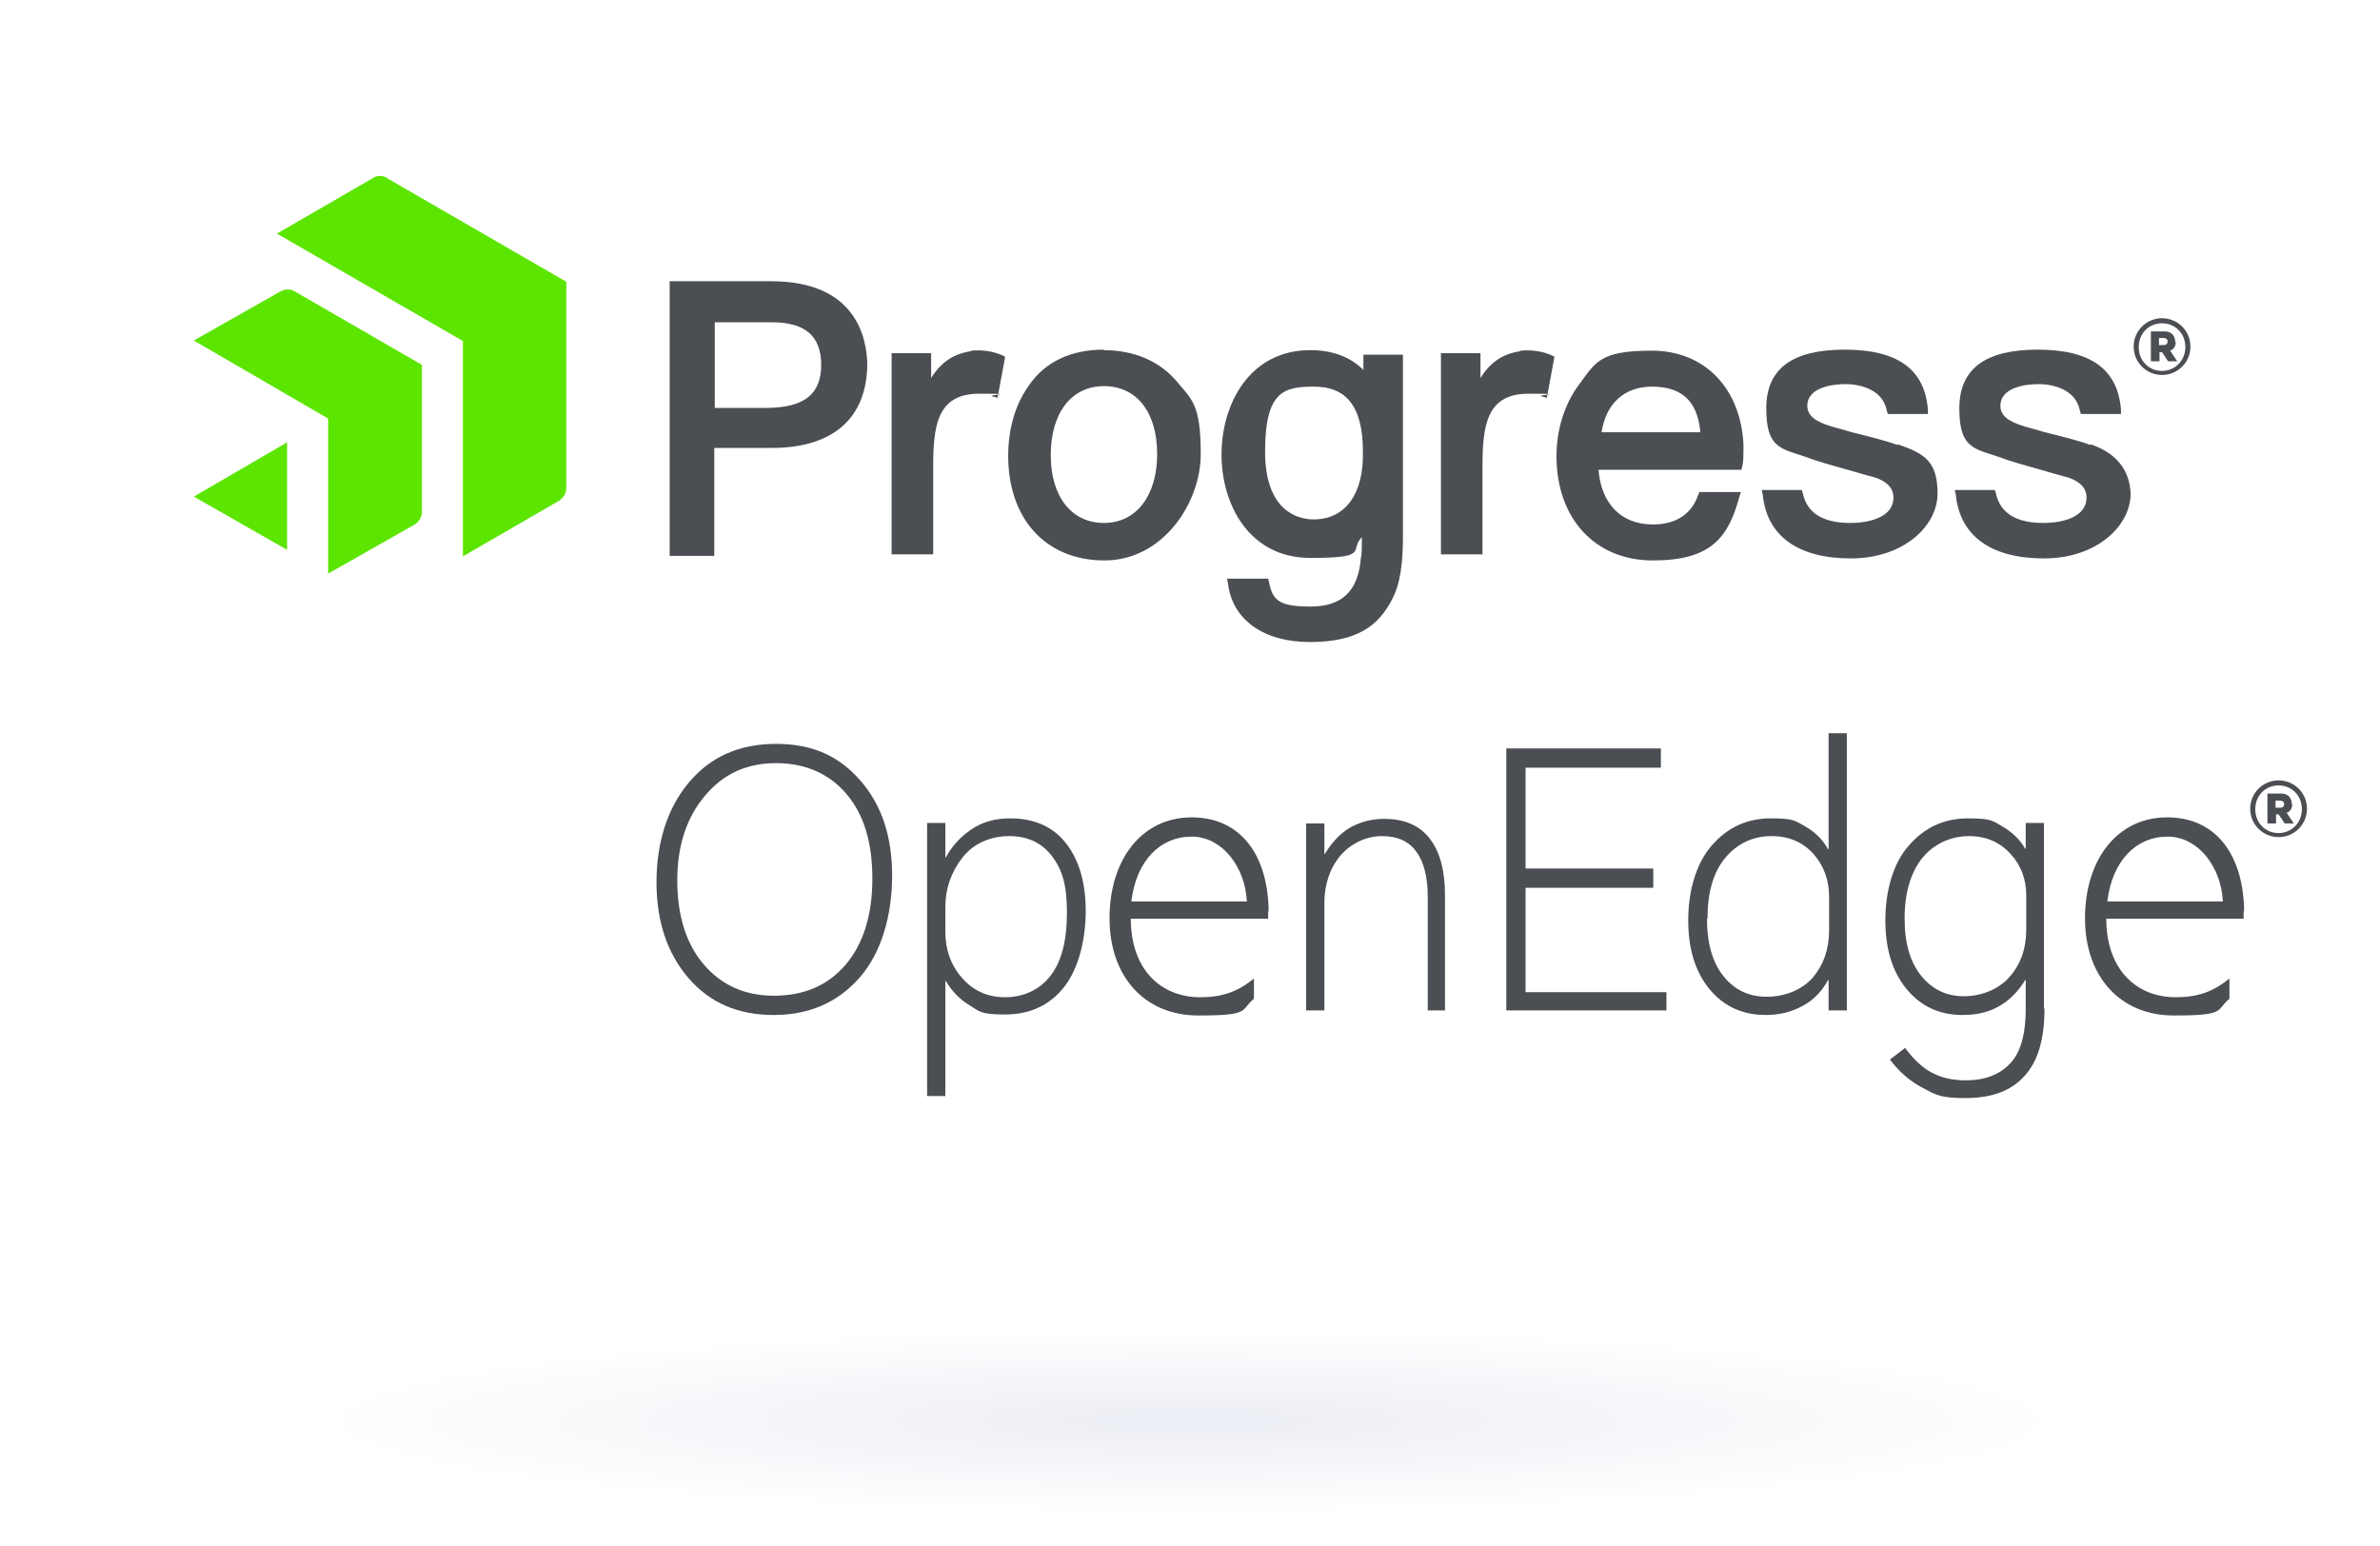
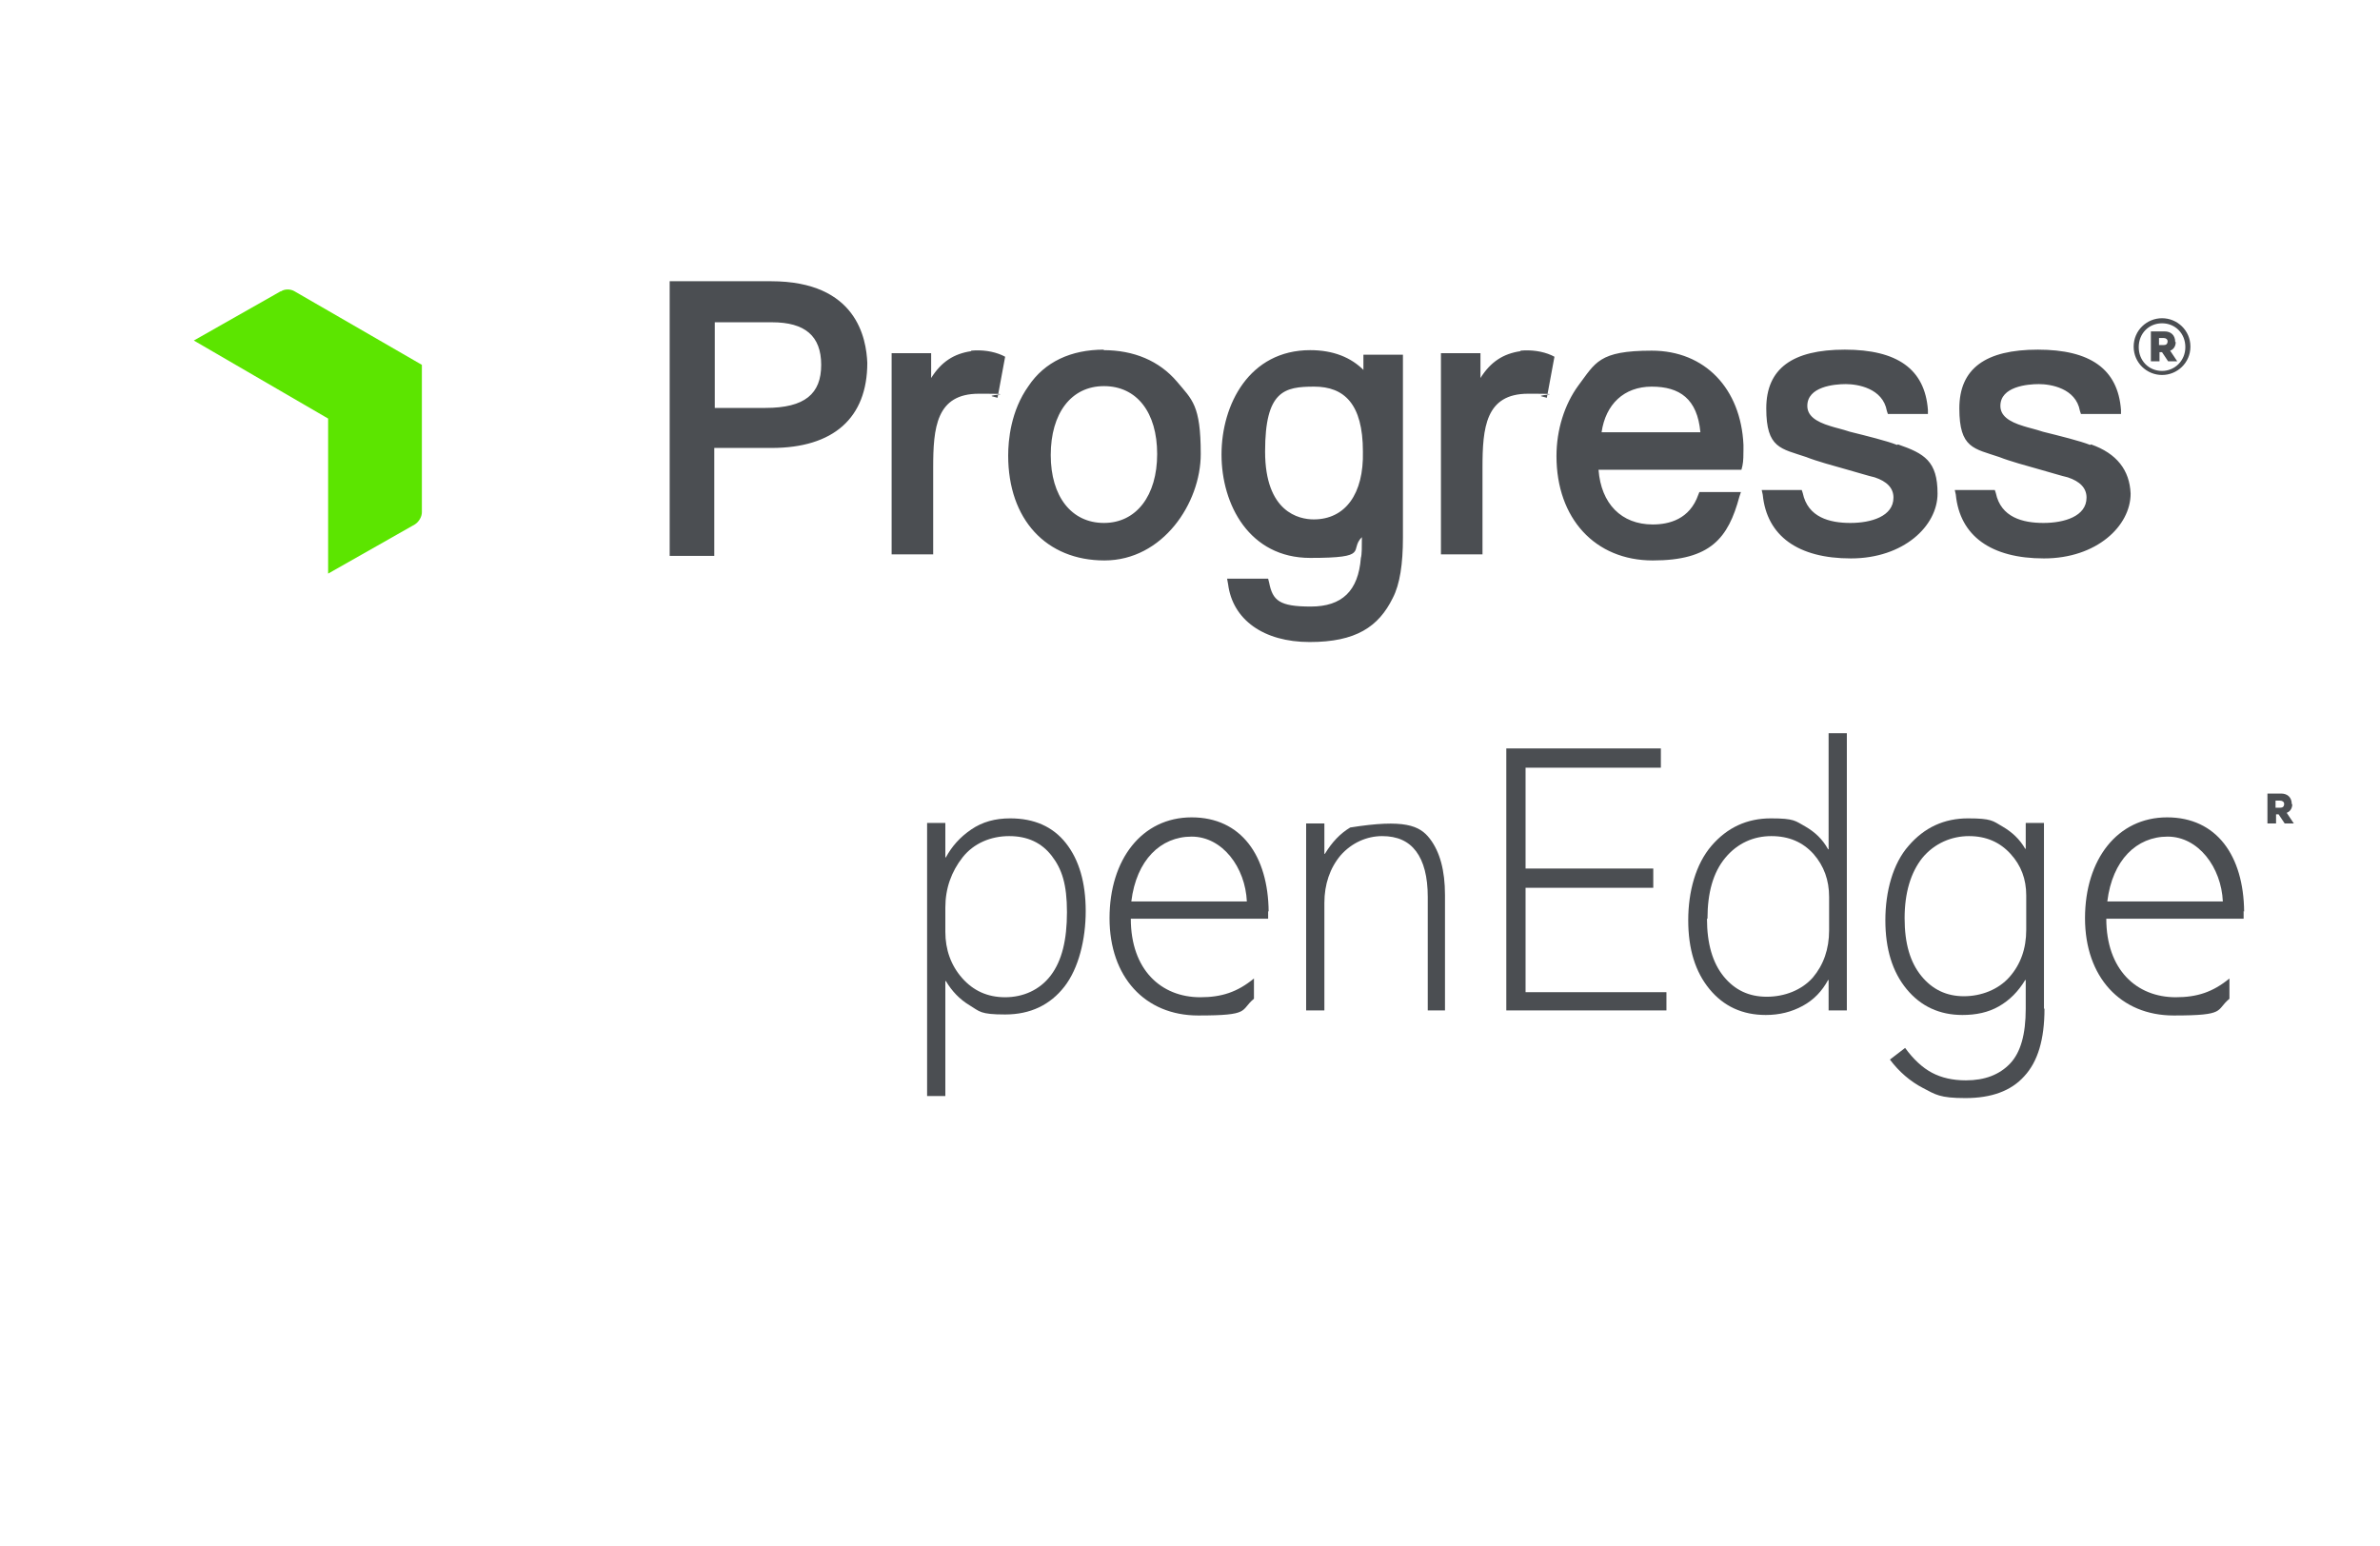
<svg xmlns="http://www.w3.org/2000/svg" width="531" height="345" viewBox="0 0 531 345" fill="none">
  <path d="M62.58 65.009L43.247 75.976L73.208 93.387V127.983L92.541 117.017C93.445 116.451 94.124 115.321 94.124 114.303V81.403L65.746 65.009C64.841 64.444 63.485 64.444 62.693 65.009H62.58Z" fill="#5CE500" />
-   <path d="M64.05 122.67V98.701L43.247 110.798L64.05 122.67ZM86.323 39.684C85.418 39.119 84.062 39.119 83.27 39.684L61.789 52.12L103.282 76.089V124.139L124.763 111.703C125.667 111.137 126.346 110.007 126.346 108.989V62.861L86.436 39.797L86.323 39.684Z" fill="#5CE500" />
  <path d="M246.302 78.011C238.953 78.011 233.074 80.725 229.456 86.151C225.499 91.691 224.934 98.249 224.934 101.641C224.934 115.886 233.413 125.044 246.415 125.044C259.417 125.044 267.897 112.268 267.897 101.301C267.897 90.335 265.975 89.204 262.583 85.134C258.626 80.498 252.973 78.124 246.189 78.124L246.302 78.011ZM246.302 116.677C239.066 116.677 234.431 110.798 234.431 101.527C234.431 92.257 238.953 86.151 246.302 86.151C253.651 86.151 258.173 92.031 258.173 101.301C258.173 110.572 253.538 116.677 246.302 116.677ZM172.022 62.748H149.41V124.026H159.359V99.945H172.135C185.928 99.945 193.503 93.274 193.503 80.951C193.277 75.637 191.242 62.748 172.022 62.748ZM170.891 91.013H159.472V71.906H172.248C179.597 71.906 183.215 74.959 183.215 81.403C183.215 87.847 179.597 91.013 170.778 91.013H170.891ZM216.681 78.35C212.837 78.916 210.01 80.725 207.749 84.342V78.802H198.93V123.687H208.201V104.354C208.201 95.422 208.879 87.847 218.376 87.847C227.873 87.847 220.298 88.073 221.316 88.413L222.56 88.752L224.256 79.594L223.577 79.255C221.542 78.35 219.055 78.011 216.681 78.237V78.35ZM466.316 99.266C464.055 98.362 459.419 97.231 455.801 96.327C454.106 95.761 452.523 95.422 451.505 95.083C448.113 94.066 446.305 92.709 446.305 90.561C446.305 86.264 452.297 85.699 454.897 85.699C457.497 85.699 463.15 86.604 464.055 91.691L464.281 92.37H473.213V91.465C472.534 82.307 466.316 78.011 454.671 78.011C443.026 78.011 437.147 82.194 437.147 91.126C437.147 100.058 440.425 100.058 446.078 101.98C448.34 102.884 452.071 103.902 455.688 104.919C457.723 105.485 459.872 106.163 461.341 106.502C464.055 107.407 465.525 108.876 465.525 111.024C465.525 115.208 460.55 116.677 455.915 116.677C451.279 116.677 446.418 115.434 445.287 110.007L445.061 109.329H436.129L436.355 110.346C437.26 119.617 444.269 124.592 456.028 124.592C467.786 124.592 475.361 117.356 475.361 110.12C475.135 104.919 472.308 101.188 466.542 99.153L466.316 99.266ZM304.415 82.76C301.475 79.707 297.405 78.124 292.317 78.124C278.75 78.124 272.532 90.222 272.532 101.414C272.532 112.607 278.75 124.479 292.317 124.479C305.885 124.479 300.91 122.783 303.849 119.843C303.849 121.878 303.849 123.8 303.623 124.479C303.058 131.827 299.44 135.332 292.43 135.332C285.421 135.332 283.951 133.976 283.16 130.018L282.933 129.114H273.776L274.002 130.358C275.019 138.272 281.916 143.246 292.204 143.246C302.493 143.246 307.58 139.855 310.746 133.41C312.329 130.358 313.007 125.835 313.007 119.956V79.142H304.189V82.76H304.415ZM293.109 115.886C289.83 115.886 282.255 114.303 282.255 100.736C282.255 87.169 286.551 86.264 293.222 86.264C299.892 86.264 304.076 90.109 304.076 100.736C304.302 110.233 300.119 115.886 293.109 115.886ZM423.24 99.266C420.979 98.362 416.344 97.231 412.726 96.327C411.03 95.761 409.447 95.422 408.43 95.083C405.038 94.066 403.229 92.709 403.229 90.561C403.229 86.264 409.221 85.699 411.821 85.699C414.422 85.699 420.075 86.604 420.979 91.691L421.205 92.37H430.137V91.465C429.459 82.307 423.24 78.011 411.595 78.011C399.95 78.011 394.071 82.194 394.071 91.126C394.071 100.058 397.35 100.058 403.003 101.98C405.264 102.884 408.995 103.902 412.613 104.919C414.648 105.485 416.796 106.163 418.266 106.502C420.979 107.407 422.449 108.876 422.449 111.024C422.449 115.208 417.474 116.677 412.839 116.677C408.203 116.677 403.342 115.434 402.211 110.007L401.985 109.329H393.053L393.28 110.346C394.184 119.617 401.194 124.592 412.952 124.592C424.71 124.592 432.285 117.356 432.285 110.12C432.285 102.884 429.346 101.188 423.466 99.153L423.24 99.266ZM388.983 99.266C388.418 86.717 380.391 78.237 368.52 78.237C356.648 78.237 355.97 80.951 352.126 86.038C349.073 90.222 347.264 95.874 347.264 101.754C347.264 115.66 355.857 125.044 368.746 125.044C381.634 125.044 385.592 120.069 388.079 110.798L388.418 109.781H379.147L378.921 110.346C376.999 115.886 372.364 117.017 368.746 117.017C361.736 117.017 357.214 112.381 356.648 104.806H388.531L388.757 103.902C388.983 102.884 388.983 101.301 388.983 100.284V99.379V99.266ZM357.327 96.44C358.231 90.222 362.301 86.264 368.52 86.264C374.738 86.264 378.695 88.978 379.373 96.44H357.327ZM339.237 78.35C335.393 78.916 332.567 80.725 330.305 84.342V78.802H321.487V123.687H330.758V104.354C330.758 95.422 331.436 87.847 340.933 87.847C350.43 87.847 342.855 88.073 343.873 88.413L345.116 88.752L346.812 79.594L346.134 79.255C344.099 78.35 341.611 78.011 339.237 78.237V78.35ZM485.31 76.315C485.31 74.732 484.292 73.941 482.936 73.941H479.883V80.612H481.805V78.576H482.37L483.727 80.612H485.762L484.179 78.237C484.858 78.011 485.423 77.333 485.423 76.315H485.31ZM482.71 76.993H481.692V75.411H482.71C483.275 75.411 483.614 75.75 483.614 76.089C483.614 76.767 483.275 76.993 482.71 76.993Z" fill="#4B4E52" />
  <path d="M482.371 71.001C478.98 71.001 476.04 73.715 476.04 77.333C476.04 80.951 478.98 83.664 482.371 83.664C485.763 83.664 488.703 80.951 488.703 77.333C488.703 73.715 485.763 71.001 482.371 71.001ZM482.371 82.76C479.432 82.76 477.171 80.499 477.171 77.446C477.171 74.393 479.432 72.132 482.371 72.132C485.311 72.132 487.572 74.393 487.572 77.446C487.572 80.499 485.198 82.76 482.371 82.76Z" fill="#4B4E52" />
  <path d="M511.314 179.425C511.314 177.843 510.296 177.051 508.939 177.051H505.887V183.722H507.809V181.687H508.374L509.731 183.722H511.766L510.183 181.347C510.861 181.121 511.427 180.443 511.427 179.425H511.314ZM508.713 180.217H507.696V178.634H508.713C509.279 178.634 509.618 178.973 509.618 179.312C509.618 179.991 509.279 180.217 508.713 180.217Z" fill="#4B4E52" />
-   <path d="M508.374 174.112C504.983 174.112 502.043 176.825 502.043 180.443C502.043 184.061 504.983 186.774 508.374 186.774C511.766 186.774 514.706 184.061 514.706 180.443C514.706 176.825 511.766 174.112 508.374 174.112ZM508.374 185.87C505.435 185.87 503.174 183.609 503.174 180.556C503.174 177.503 505.435 175.242 508.374 175.242C511.314 175.242 513.575 177.503 513.575 180.556C513.575 183.609 511.201 185.87 508.374 185.87Z" fill="#4B4E52" />
-   <path d="M172.587 226.458C164.673 226.458 158.342 223.745 153.593 218.205C148.845 212.665 146.471 205.542 146.471 196.837C146.471 188.131 148.845 180.33 153.707 174.564C158.568 168.798 165.012 165.971 173.153 165.971C181.293 165.971 187.172 168.685 191.921 174.112C196.669 179.539 199.043 186.548 199.043 195.367C199.043 204.186 196.669 212.552 191.808 218.092C186.946 223.632 180.615 226.458 172.587 226.458ZM172.587 222.162C179.371 222.162 184.685 219.901 188.642 215.265C192.599 210.63 194.634 204.186 194.634 196.045C194.634 187.905 192.712 181.687 188.868 177.164C185.024 172.642 179.71 170.268 173.153 170.268C166.595 170.268 161.395 172.642 157.324 177.504C153.254 182.252 151.106 188.583 151.106 196.384C151.106 204.186 153.028 210.517 156.985 215.152C160.942 219.788 166.143 222.162 172.701 222.162H172.587Z" fill="#4B4E52" />
  <path d="M211.028 218.883H210.915V244.548H206.845V183.609H210.915V191.297H211.028C212.385 188.809 214.194 186.774 216.681 185.078C219.168 183.383 221.995 182.591 225.386 182.591C230.7 182.591 234.883 184.4 237.823 188.131C240.763 191.862 242.232 196.95 242.232 203.281C242.232 209.612 240.65 216.057 237.484 220.127C234.318 224.197 229.909 226.345 224.256 226.345C218.603 226.345 218.603 225.667 216.342 224.31C214.081 222.953 212.385 221.144 211.028 218.883ZM210.915 202.49V207.917C210.915 211.874 212.159 215.378 214.646 218.205C217.133 221.031 220.299 222.501 224.256 222.501C228.213 222.501 231.944 220.918 234.431 217.64C236.919 214.361 238.049 209.725 238.049 203.507C238.049 197.289 236.919 193.897 234.657 190.958C232.396 188.018 229.231 186.548 225.16 186.548C221.09 186.548 217.246 188.131 214.759 191.297C212.272 194.462 210.915 198.193 210.915 202.49Z" fill="#4B4E52" />
-   <path d="M322.617 225.441H318.546V200.115C318.546 195.593 317.642 192.201 315.946 189.94C314.25 187.679 311.763 186.548 308.371 186.548C304.979 186.548 301.587 188.018 299.1 190.845C296.726 193.671 295.482 197.289 295.482 201.472V225.441H291.412V183.722H295.482V190.505H295.595C297.178 187.905 298.987 185.983 301.248 184.626C303.509 183.383 305.997 182.704 308.823 182.704C313.346 182.704 316.737 184.174 318.999 187.114C321.26 190.053 322.39 194.236 322.39 199.663V225.441H322.617Z" fill="#4B4E52" />
+   <path d="M322.617 225.441H318.546V200.115C318.546 195.593 317.642 192.201 315.946 189.94C314.25 187.679 311.763 186.548 308.371 186.548C304.979 186.548 301.587 188.018 299.1 190.845C296.726 193.671 295.482 197.289 295.482 201.472V225.441H291.412V183.722H295.482V190.505H295.595C297.178 187.905 298.987 185.983 301.248 184.626C313.346 182.704 316.737 184.174 318.999 187.114C321.26 190.053 322.39 194.236 322.39 199.663V225.441H322.617Z" fill="#4B4E52" />
  <path d="M371.798 225.441H336.071V166.989H370.554V171.285H340.368V193.784H368.859V198.08H340.368V221.371H371.798V225.667V225.441Z" fill="#4B4E52" />
  <path d="M407.865 218.657C406.508 221.144 404.699 223.066 402.212 224.423C399.724 225.78 397.011 226.458 393.958 226.458C388.758 226.458 384.574 224.536 381.409 220.692C378.243 216.848 376.66 211.76 376.66 205.316C376.66 198.872 378.356 192.766 381.861 188.696C385.366 184.626 389.775 182.591 395.089 182.591C400.403 182.591 400.516 183.156 402.777 184.4C404.925 185.644 406.621 187.226 407.865 189.488H407.978V163.597H412.048V225.441H407.978V218.657H407.865ZM380.843 204.977C380.843 210.517 382.087 214.813 384.574 217.866C387.062 220.918 390.227 222.388 394.184 222.388C398.141 222.388 401.985 220.918 404.473 218.092C406.847 215.265 408.091 211.76 408.091 207.577V200.115C408.091 196.384 406.96 193.219 404.586 190.505C402.212 187.905 399.159 186.548 395.202 186.548C391.245 186.548 387.627 188.131 384.913 191.41C382.2 194.688 380.956 199.211 380.956 204.977H380.843Z" fill="#4B4E52" />
  <path d="M456.141 225.102C456.141 231.885 454.672 236.86 451.619 240.138C448.679 243.417 444.27 245 438.504 245C432.738 245 431.834 244.209 429.007 242.739C426.181 241.269 423.693 239.121 421.658 236.408L425.05 233.807C426.859 236.294 428.894 238.216 431.042 239.347C433.19 240.478 435.678 241.043 438.617 241.043C442.8 241.043 446.079 239.799 448.453 237.312C450.828 234.825 451.958 230.755 451.958 225.102V218.657H451.845C450.262 221.258 448.34 223.18 445.966 224.536C443.592 225.893 440.878 226.458 437.826 226.458C432.738 226.458 428.555 224.536 425.389 220.692C422.223 216.848 420.641 211.761 420.641 205.316C420.641 198.872 422.337 192.653 425.841 188.696C429.346 184.626 433.756 182.591 439.069 182.591C444.383 182.591 444.609 183.156 446.757 184.4C448.906 185.644 450.601 187.227 451.845 189.375H451.958V183.609H456.028V224.989L456.141 225.102ZM452.071 207.69V199.776C452.071 196.158 450.941 193.106 448.566 190.505C446.192 187.905 443.139 186.548 439.295 186.548C435.451 186.548 431.607 188.131 428.894 191.41C426.294 194.689 424.937 199.211 424.937 204.864C424.937 210.517 426.181 214.7 428.668 217.753C431.155 220.805 434.321 222.275 438.165 222.275C442.009 222.275 445.853 220.805 448.34 217.979C450.828 215.152 452.071 211.647 452.071 207.464V207.69Z" fill="#4B4E52" />
  <path d="M500.686 203.394C500.573 190.958 494.581 182.365 483.501 182.365C472.421 182.365 465.186 191.749 465.186 204.864C465.186 217.979 473.1 226.571 484.971 226.571C496.842 226.571 494.242 225.441 497.408 222.84V218.318C493.677 221.371 490.172 222.501 485.423 222.501C476.718 222.501 469.934 216.396 469.934 204.977H500.573V203.281L500.686 203.394ZM470.16 201.133C471.291 191.862 476.718 186.661 483.614 186.661C490.511 186.661 495.599 193.558 495.938 201.133H470.16Z" fill="#4B4E52" />
  <path d="M283.047 203.394C282.934 190.958 276.941 182.365 265.862 182.365C254.782 182.365 247.546 191.749 247.546 204.864C247.546 217.979 255.46 226.571 267.331 226.571C279.203 226.571 276.602 225.441 279.768 222.84V218.318C276.037 221.371 272.532 222.501 267.784 222.501C259.078 222.501 252.294 216.396 252.294 204.977H282.934V203.281L283.047 203.394ZM252.407 201.133C253.538 191.862 258.965 186.661 265.862 186.661C272.758 186.661 277.846 193.558 278.185 201.133H252.407Z" fill="#4B4E52" />
  <g style="mix-blend-mode:multiply">
-     <ellipse cx="265.5" cy="317" rx="265.5" ry="28" fill="url(#paint0_radial_224_8733)" fill-opacity="0.8" />
-   </g>
+     </g>
  <defs>
    <radialGradient id="paint0_radial_224_8733" cx="0" cy="0" r="1" gradientUnits="userSpaceOnUse" gradientTransform="translate(265.5 317) rotate(90) scale(23.971 227.299)">
      <stop stop-color="#002177" stop-opacity="0.1" />
      <stop offset="0.85" stop-color="#002177" stop-opacity="0" />
    </radialGradient>
  </defs>
</svg>